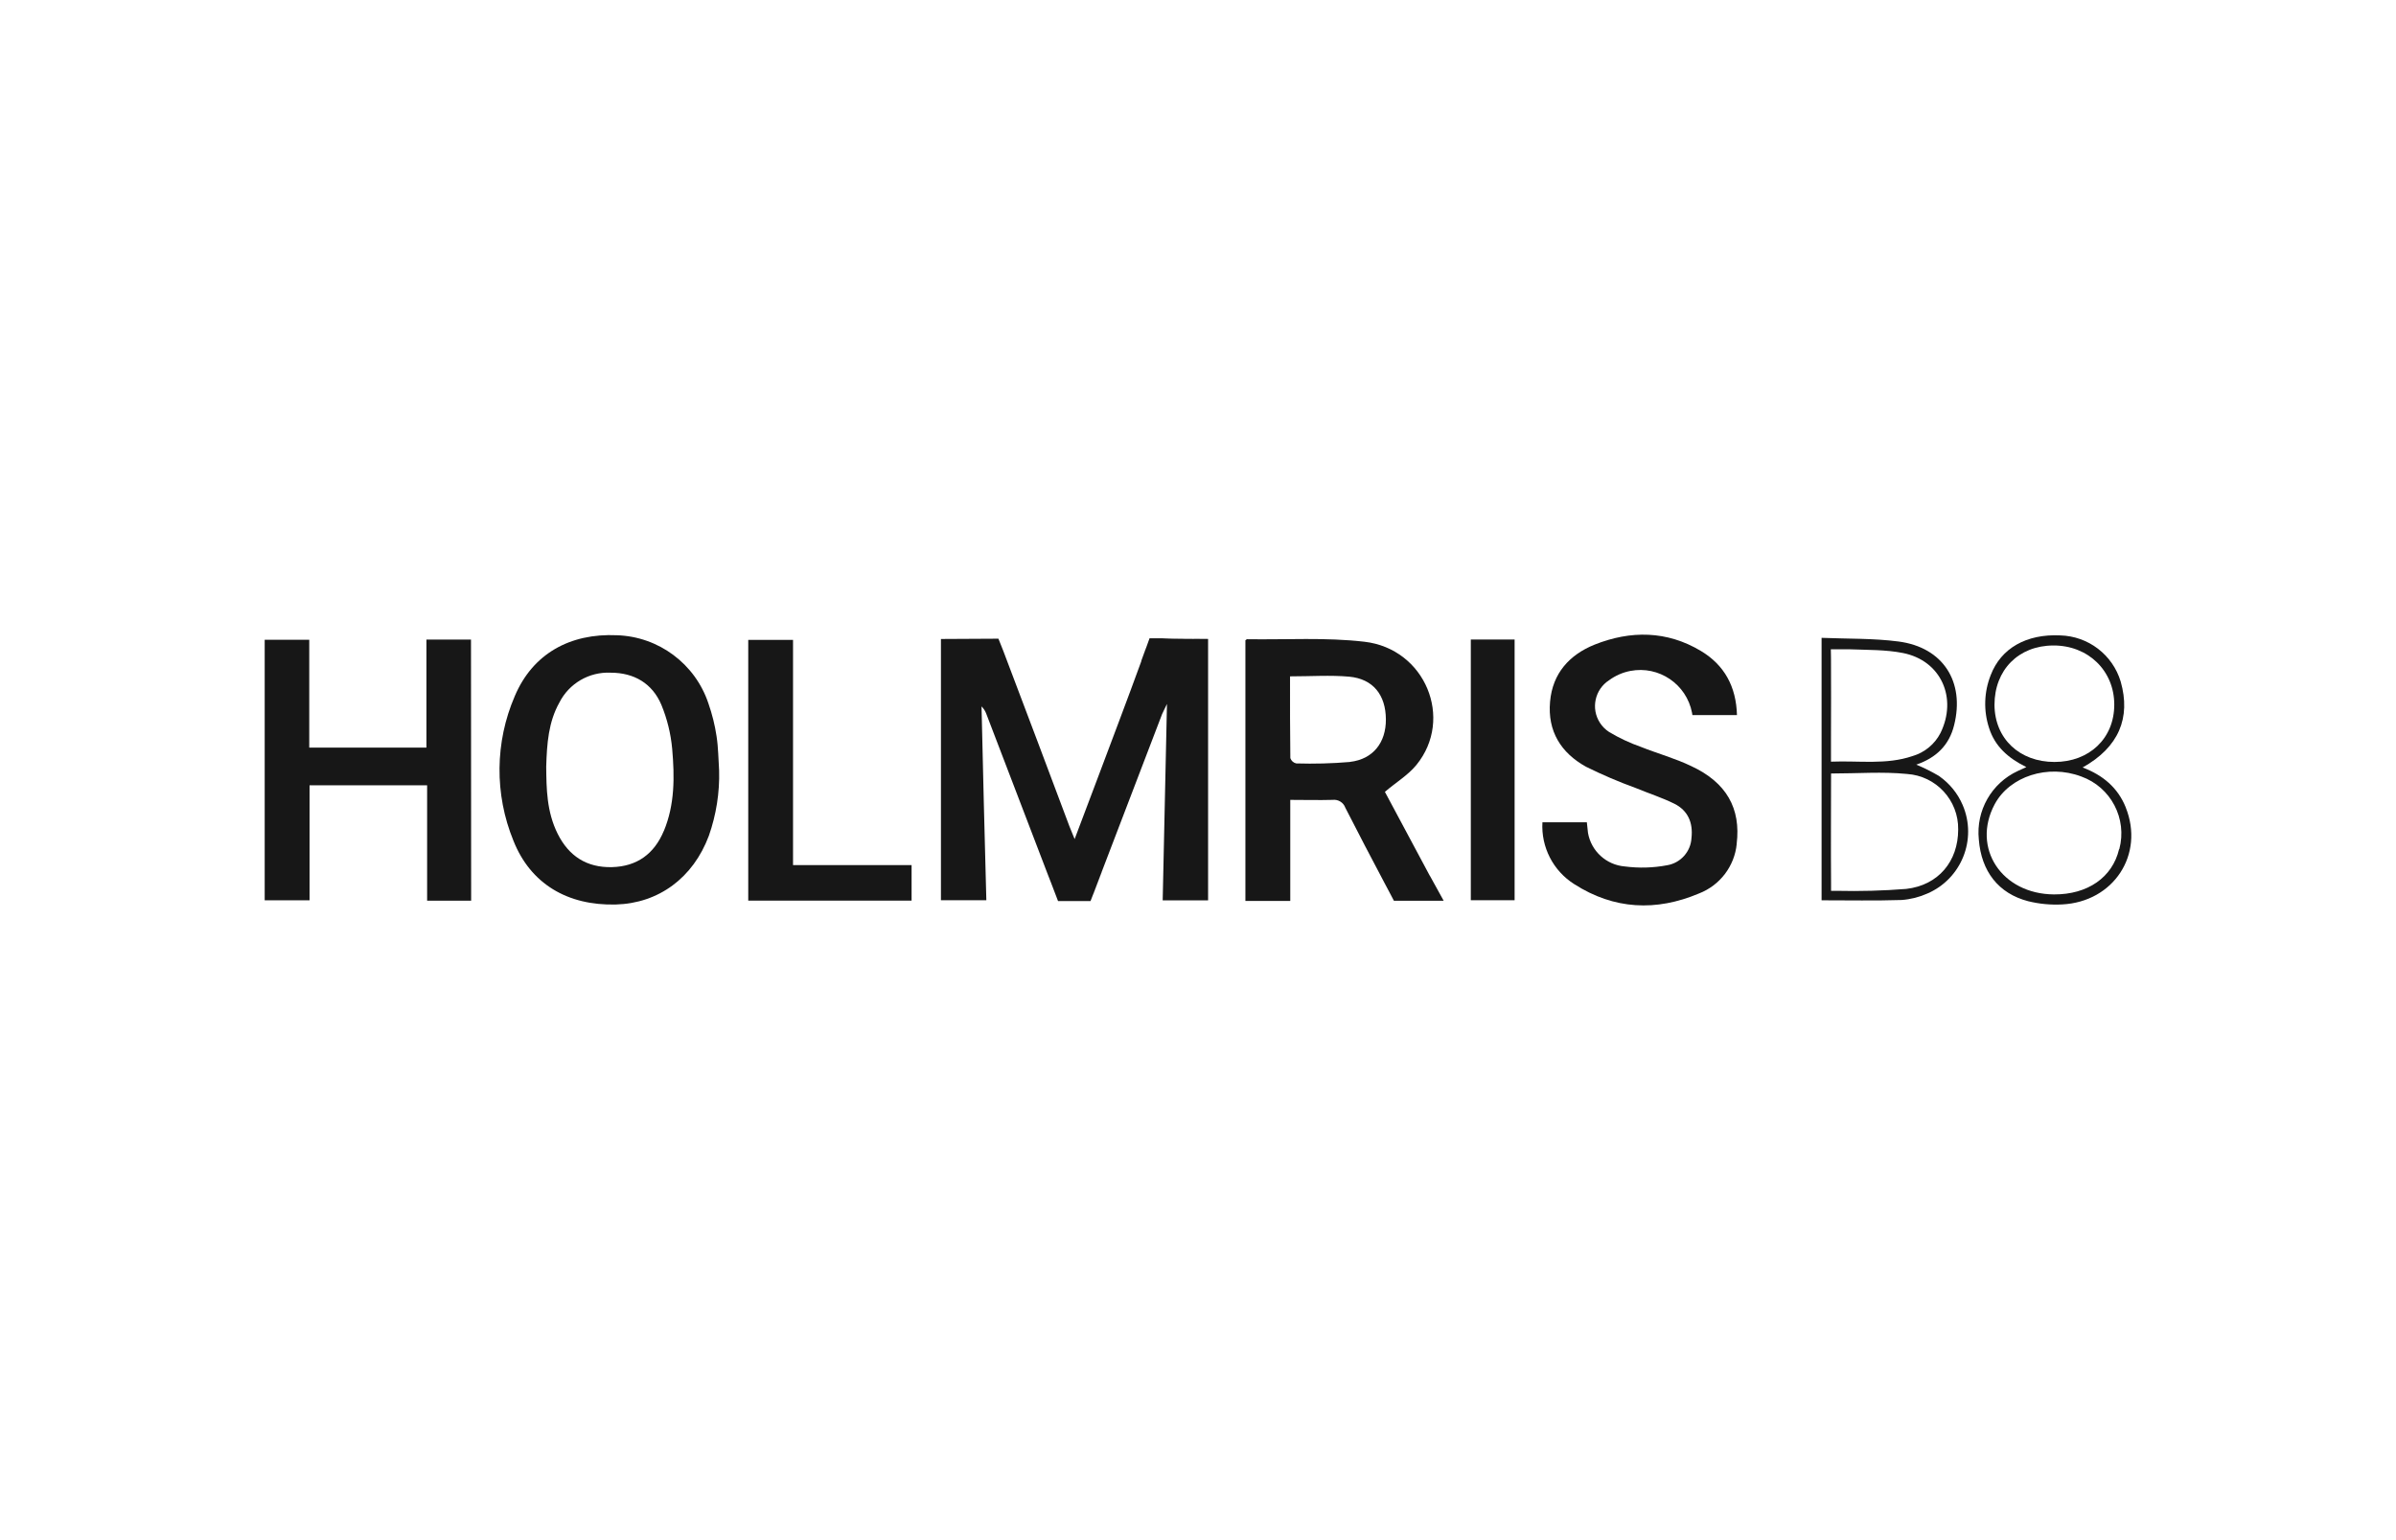
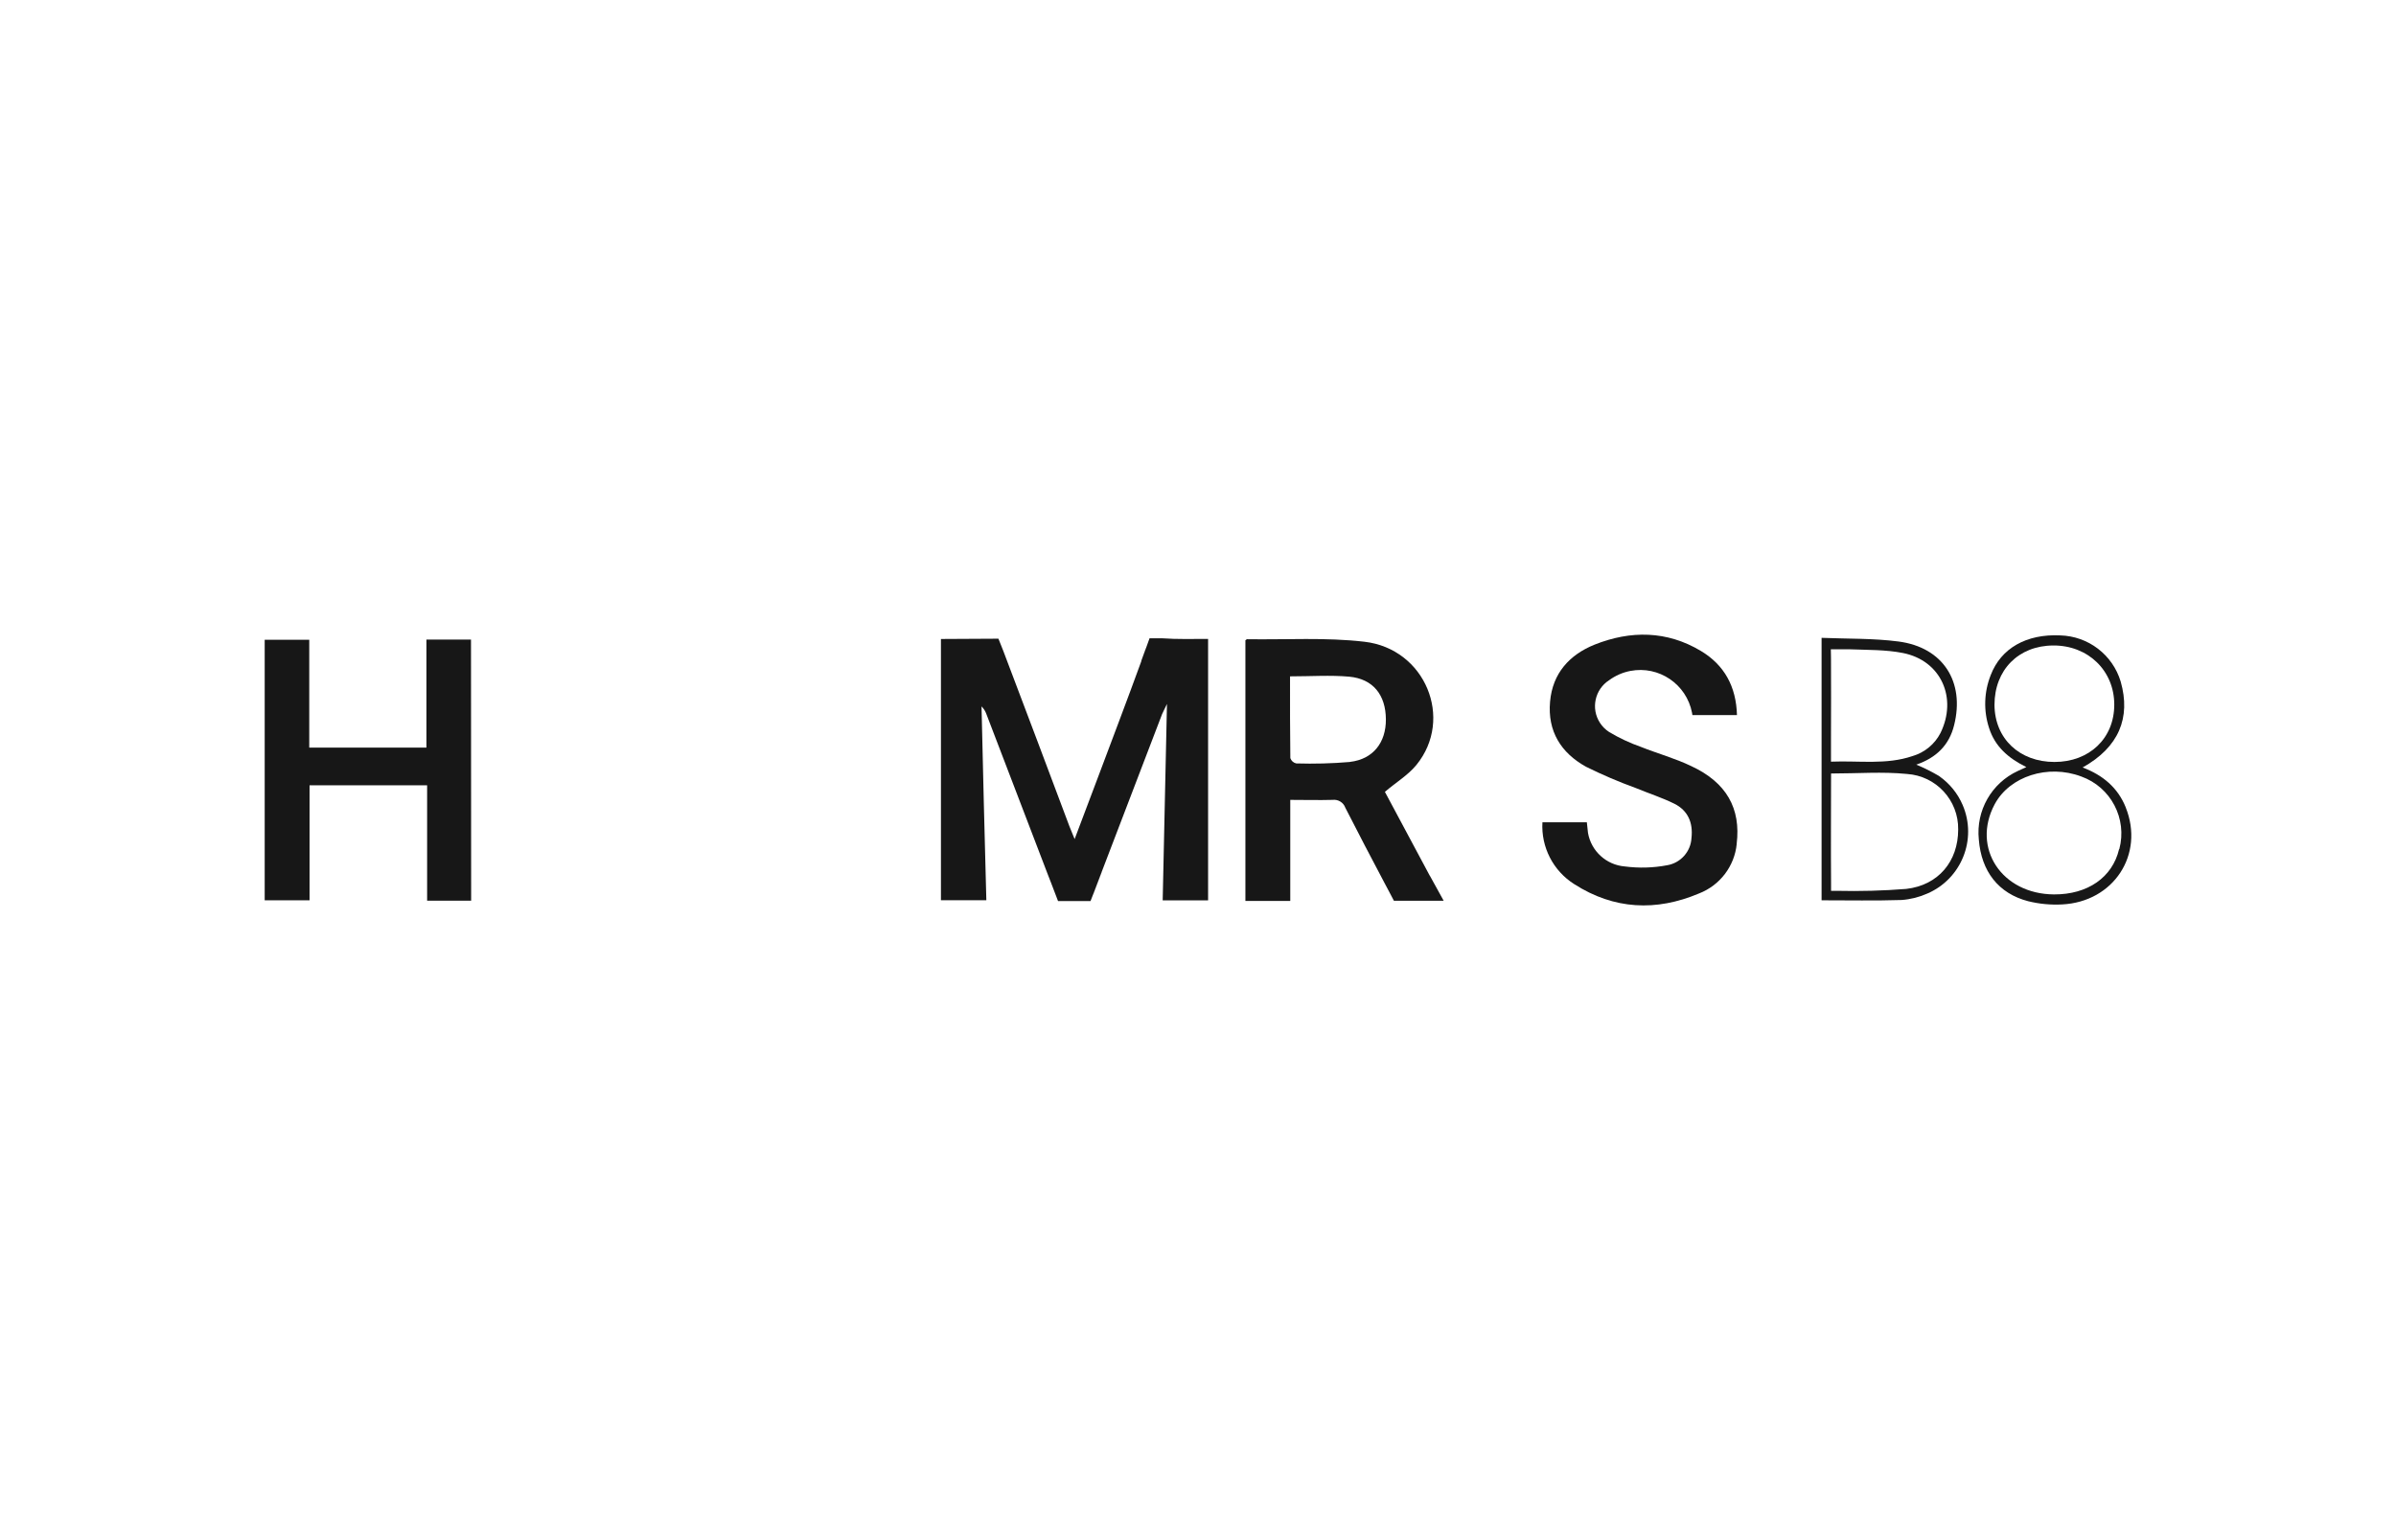
<svg xmlns="http://www.w3.org/2000/svg" version="1.1" id="a" x="0px" y="0px" viewBox="0 0 313.455 201.487" enable-background="new 0 0 313.455 201.487" xml:space="preserve">
  <g>
    <rect fill="#FFFFFF" width="313.455" height="201.487" />
    <g>
      <path fill="#171717" d="M144.127,114.093l-1.02,2.68c-0.04,0.11-0.08,0.19-0.12,0.28l1.13-2.96L144.127,114.093z" />
      <path fill="#171717" d="M61.638,117.843h-5.76v-15.1h-15.38v15.05h-5.87v-34.09h5.83v14.11h15.33v-14.13h5.83l0.02,34.17    L61.638,117.843z" />
-       <path fill="#171717" d="M93.748,96.353c-0.22-1.47-0.58-2.92-1.07-4.32c-1.73-5.18-6.5-8.74-11.96-8.92    c-6.19-0.28-11.04,2.45-13.37,7.96c-2.6,6.02-2.67,12.84-0.18,18.92c2.23,5.64,7.08,8.51,13.39,8.35c5.6-0.15,10.12-3.48,12.18-9    c0.96-2.74,1.42-5.63,1.34-8.53c-0.1-1.46-0.1-2.96-0.33-4.45V96.353z M86.848,108.703c-1.25,3.01-3.51,4.67-6.8,4.75    s-5.64-1.45-7.09-4.36s-1.47-5.91-1.5-8.78c0.09-3.06,0.3-5.85,1.72-8.39c1.27-2.51,3.9-4.04,6.71-3.91c3.07,0,5.44,1.4,6.63,4.19    c0.76,1.84,1.24,3.79,1.42,5.77c0.32,3.66,0.35,7.29-1.09,10.75v-0.03V108.703z" />
      <path fill="#171717" d="M205.298,107.583h-3.49C202.968,107.583,204.138,107.573,205.298,107.583z" />
-       <path fill="#171717" d="M103.748,83.713v29.47h15.51v4.65h-21.37v-34.11h5.86V83.713z" />
-       <path fill="#171717" d="M192.418,83.673h5.73v34.11h-5.73V83.673z" />
      <path fill="#171717" d="M278.098,105.633c-1.03-2.56-2.97-4.21-5.64-5.22c4.74-2.64,6.33-6.51,4.98-11.24    c-1.06-3.51-4.24-5.94-7.91-6.04c-4.42-0.21-7.76,1.68-9.1,5.21c-0.87,2.2-0.95,4.64-0.21,6.9c0.76,2.41,2.51,3.96,4.88,5.12    l-1.12,0.51c-3.44,1.59-5.49,5.19-5.1,8.96c0.32,4.16,2.56,7.07,6.46,8.08c1.45,0.36,2.95,0.5,4.44,0.42    c6.74-0.34,10.79-6.53,8.32-12.69L278.098,105.633z M260.928,92.223c0-4.56,3.13-7.75,7.69-7.77s7.97,3.29,7.98,7.72    s-3.26,7.52-7.82,7.52S260.958,96.663,260.928,92.223L260.928,92.223z M277.228,111.103c-0.87,3.69-4.11,5.94-8.51,5.92    c-6.84-0.04-10.82-6.07-7.77-11.79c1.96-3.67,6.97-5.28,11.33-3.64c3.88,1.39,6.04,5.52,4.98,9.5h-0.03V111.103z" />
      <path fill="#171717" d="M158.048,83.583v34.22h-5.94c0.18-8.46,0.36-16.93,0.56-25.7c-0.29,0.63-0.48,0.96-0.63,1.31    c-2.65,6.9-5.29,13.79-7.92,20.69l-1.12,2.94l0,0l-0.33,0.85h-4.25l-0.91-2.38l-0.41-1.05c-2.68-7.01-5.37-14.03-8.06-21.05    c-0.13-0.37-0.35-0.71-0.63-0.99c0.2,8.43,0.39,16.85,0.63,25.36h-5.94v-34.18l7.52-0.04l0.38,0.95l0.45,1.16l0,0    c2.83,7.47,5.66,14.95,8.46,22.44c0.18,0.47,0.38,0.93,0.68,1.67c1.07-2.81,2.03-5.35,2.98-7.89c1.92-5.12,3.87-10.23,5.74-15.37    v-0.06l0.63-1.7l0.45-1.25h1.67c1.97,0.14,3.94,0.08,5.99,0.08L158.048,83.583z" />
      <path fill="#171717" d="M131.428,85.693l-0.45-1.16c0,0.07,0.06,0.13,0.08,0.19    C131.188,85.023,131.308,85.353,131.428,85.693z" />
-       <path fill="#171717" d="M158.048,83.583c-2.06,0-4.02,0.07-5.98,0H158.048z" />
      <path fill="#171717" d="M149.938,84.783l-0.63,1.7l0.51-1.42c0.05-0.12,0.08-0.21,0.11-0.28H149.938z" />
      <path fill="#171717" d="M165.828,117.873h-1.58C164.798,117.873,165.318,117.873,165.828,117.873z" />
      <path fill="#171717" d="M187.048,114.573l-5.87-10.97c1.46-1.25,3.03-2.18,4.13-3.53c4.91-6.03,1.16-15.19-6.81-16.11    c-5.06-0.59-10.23-0.25-15.35-0.33c-0.06,0-0.14,0.09-0.22,0.14v34.1h5.87v-13.22c1.97,0,3.76,0.05,5.53,0    c0.73-0.09,1.42,0.33,1.67,1.02c1.69,3.31,3.41,6.61,5.15,9.89l0,0l0.7,1.32l0.51,0.97h6.51l-1.82-3.3L187.048,114.573z     M176.608,99.693c-2.34,0.2-4.69,0.26-7.03,0.19c-0.36-0.08-0.65-0.34-0.77-0.69c-0.05-3.52-0.04-7.05-0.04-10.7    c2.71,0,5.25-0.18,7.74,0.04c3.13,0.29,4.78,2.39,4.8,5.58c0.02,3.04-1.67,5.22-4.69,5.57l0,0L176.608,99.693z" />
-       <path fill="#171717" d="M181.808,116.923l-0.7-1.32l0,0L181.808,116.923z" />
      <path fill="#171717" d="M227.208,110.393c-0.28,2.93-2.2,5.45-4.95,6.51c-5.59,2.36-11.1,2.11-16.3-1.22    c-2.76-1.74-4.36-4.84-4.17-8.1h5.81l0.15,1.39c0.42,2.39,2.4,4.19,4.81,4.39c1.85,0.24,3.73,0.19,5.56-0.16    c1.76-0.3,3.08-1.79,3.17-3.57c0.22-1.97-0.45-3.59-2.25-4.48c-1.64-0.81-3.4-1.37-5.09-2.07c-2.2-0.8-4.35-1.72-6.45-2.76    c-3.28-1.82-5.06-4.64-4.71-8.53c0.33-3.72,2.55-6.13,5.82-7.45c4.71-1.88,9.47-1.84,13.92,0.83c3.06,1.84,4.61,4.65,4.71,8.39    h-5.83l-0.05-0.31c-0.72-3.74-4.33-6.19-8.07-5.47c-1,0.19-1.95,0.61-2.77,1.21c-1.87,1.2-2.42,3.7-1.21,5.57    c0.31,0.49,0.73,0.9,1.21,1.21c1.32,0.79,2.71,1.44,4.16,1.95c2.18,0.87,4.46,1.49,6.58,2.51c4.61,2.14,6.51,5.54,5.94,10.18    L227.208,110.393z" />
      <path fill="#171717" d="M253.718,101.553c-0.97-0.57-1.98-1.08-3.02-1.51c2.6-0.89,4.31-2.55,4.95-5.17    c1.42-5.67-1.45-10.18-7.27-10.94c-3.28-0.43-6.63-0.34-10.07-0.48v34.34c3.55,0,7.02,0.07,10.46-0.04    c1.15-0.08,2.28-0.37,3.34-0.83c4.49-1.91,6.58-7.1,4.66-11.59c-0.65-1.52-1.71-2.83-3.07-3.78l0,0L253.718,101.553z     M239.518,84.953h2.51c2.32,0.09,4.66,0.04,6.9,0.48c5.02,0.98,7.18,5.9,4.93,10.48c-0.75,1.46-2.08,2.55-3.66,3.01    c-3.44,1.17-6.99,0.58-10.66,0.73v-3.22c0-3.44,0.03-6.9,0-10.33L239.518,84.953L239.518,84.953z M249.378,116.303    c-3.02,0.24-6.05,0.32-9.08,0.25h-0.75v-0.88c-0.04-4.83,0-9.66,0-14.47c3.46,0,6.73-0.26,9.93,0.06c3.82,0.25,6.76,3.45,6.7,7.27    C256.178,112.683,253.597,115.823,249.378,116.303L249.378,116.303L249.378,116.303z" />
    </g>
  </g>
</svg>